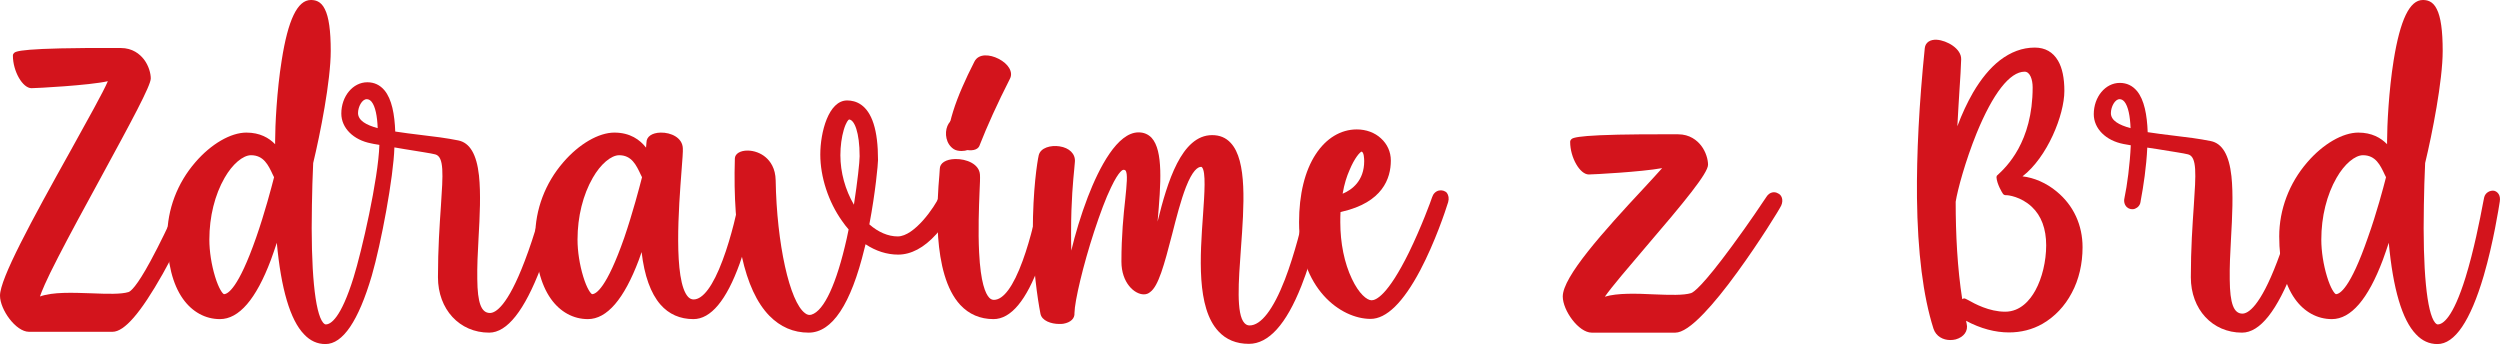
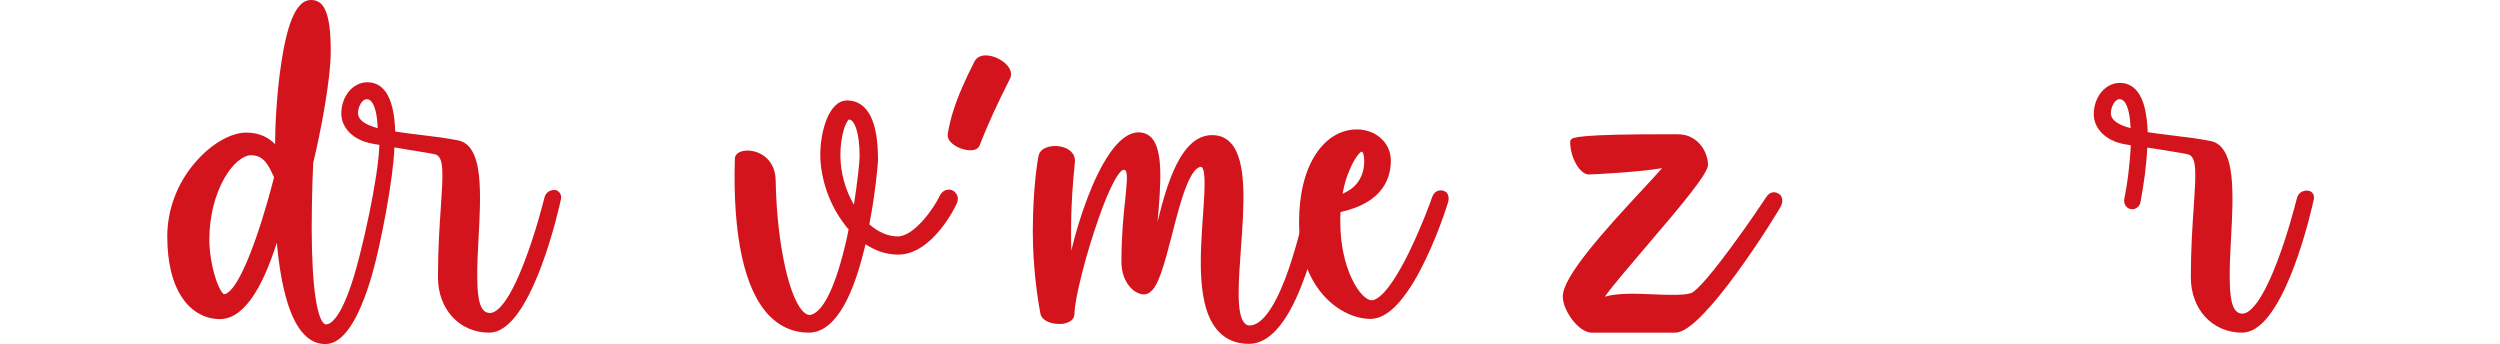
<svg xmlns="http://www.w3.org/2000/svg" version="1.1" id="Vrstva_1" x="0px" y="0px" viewBox="0 0 1182.2 162.7" style="enable-background:new 0 0 1182.2 162.7;" xml:space="preserve">
  <style type="text/css">
	.st0{fill:#D3141C;}
</style>
-   <path class="st0" d="M93.3,96.9c-0.1,0.1-0.2,0.4-0.3,0.6c-6.9,15.2-12.6,25.8-16.1,32.1c-10.4,18.4-18.1,27.3-23.7,27.3H13.7  C7.5,156.9,0,146.4,0,139.8c0-8,14.6-34.9,33.8-69.3c7.4-13.4,15.1-27.1,17.2-32.1c-8.9,2-33.9,3.3-36.1,3.3c-4.2,0-8.8-8-8.8-15.4  c0-0.5,0.2-0.9,0.5-1.2c0.8-0.8,2.7-2.6,49.5-2.4c0.5,0,0.8,0,1,0c5.6,0,9,2.9,10.9,5.3c2.4,3.1,3.3,6.8,3.3,9.1  c0,3.4-9.1,20.2-23.9,47.4c-7.1,13-14.4,26.4-19.9,37.1c-6,11.6-7.9,16.5-8.6,18.6c6.1-2.2,15.4-1.8,24.5-1.5  c7.2,0.3,13.9,0.5,17.4-0.6c0.9-0.3,3.7-2.3,10.4-14.7c4.3-7.9,8.7-17.2,11.6-23.4c2-4.3,3.1-6.6,3.6-7.4c1.5-2.4,3.9-2.6,5.4-1.7  C93.5,91.8,94.6,94.2,93.3,96.9z" />
  <path class="st0" d="M265.3,94c-0.3,1.5-3.7,17.1-9.5,32.4c-7.8,20.5-16,30.9-24.5,30.9c-14,0-24.2-11-24.2-26.2  c0-13.7,0.8-24.8,1.4-33.7c1-15,1.6-23.3-2.7-24.4c-1.8-0.5-8-1.4-14.6-2.5c-0.5-0.1-2.4-0.4-4.7-0.8c-0.4,14.1-6.3,45.5-10.7,60.7  c-6.3,21.4-13.7,32.3-21.9,32.3c-3.8,0-7.2-1.5-10.1-4.6c-6.6-6.8-10.9-21.6-12.9-43.3c-0.9,2.7-1.8,5.4-2.8,8.1  c-7,18.6-15.1,28-24.1,28c-6.9,0-13.1-3.4-17.5-9.6c-4.9-6.9-7.4-17.1-7.4-29.5c0-12.7,4.7-25.2,13.3-35.1c7.4-8.6,16.7-14,24.1-14  c6.4,0,10.7,2.5,13.6,5.5c0-0.6,0-1.1,0-1.3c0-7.5,0.8-24,3.1-38.3C136.2,9.3,140.7,0,147,0c1.9,0,4.7,0.4,6.6,4.3  c1.9,3.7,2.8,10.2,2.8,19.8c0,14.1-5,39.3-8.3,53c-0.3,6.4-0.5,13.2-0.6,19.9c-0.6,30.7,1.4,50.9,5.3,55.6c0.7,0.8,1.1,0.8,1.3,0.8  c2.3,0,7.1-2.9,13.1-22.2c3.8-12.2,11.7-46.4,12.2-62.7c-2-0.3-3.6-0.6-3.9-0.7c-8.4-1.6-14.1-7.3-14.1-14.1  c0-8.2,5.5-14.8,12.3-14.8c3.3,0,6,1.3,8.1,3.8c3.5,4.2,4.8,11.4,5.1,19.5c3.8,0.6,7.9,1.1,12,1.6c6.1,0.7,12.4,1.5,17.8,2.6  c5.5,1.1,8.7,6.6,9.8,16.6c0.9,8.4,0.4,19.1-0.2,29.5c-0.4,7-0.7,13.5-0.6,19.5c0.1,11.3,1.9,16,6,16c2.6,0,8.3-3.2,16.4-24.5  c4.9-12.7,8.4-26.3,9.4-30.2c0.7-2.7,3.3-3.8,5.4-3.4C264.5,90.4,265.6,92,265.3,94z M129.6,83.8c0-0.1-0.1-0.1-0.1-0.2  c-0.2-0.3-0.3-0.7-0.5-1c-2.1-4.5-4.3-9.2-10.3-9.2c-3.8,0-8.8,4.2-12.5,10.7c-4.6,8-7.2,18.3-7.2,29.2c0,5.6,1,11.9,2.7,17.5  c1.8,5.9,3.6,8.1,4.2,8.3c1.8,0,6.8-2.7,15.2-26.7C125.2,100.7,128.4,88.5,129.6,83.8z M178.6,60.6c-0.2-5.6-1.1-10.3-2.9-12.5  c-0.7-0.8-1.4-1.2-2.3-1.2c-2.2,0-4.1,3.6-4.1,6.6C169.4,57,173.1,59.1,178.6,60.6z" />
-   <path class="st0" d="M357.4,95.3c-0.2,1.5-1,5.5-2.2,10.9c-1.3,5.3-3.1,11.9-5.4,18.4c-6.3,17.5-13.7,26.3-21.9,26.3  c-6.3,0-11.6-2.3-15.6-6.9c-4.6-5.3-7.6-13.6-8.9-24.8c-0.4,1.2-0.9,2.5-1.3,3.7c-7,18.6-15.1,28-24.1,28c-6.9,0-13.1-3.4-17.5-9.6  c-4.9-6.9-7.4-17.1-7.4-29.5c0-12.7,4.7-25.2,13.3-35.1c7.4-8.6,16.7-14,24.1-14c7.5,0,12.1,3.4,15,7.1c0.1-1.2,0.2-2,0.2-2.4  c0-2.8,2.6-4.6,6.7-4.7c4.9-0.1,10.3,2.4,10.5,7.4c0.1,1.5-0.2,5.3-0.6,10.5c-1.3,16.9-4,52.1,3.1,59.8c0.8,0.8,1.6,1.2,2.6,1.2  c4.4,0,9.2-6.4,13.7-18.5c4.3-11.4,7.1-24.5,8.1-29.6c0.5-2.3,2.8-3.5,4.7-3.2C356.2,90.6,357.8,92.2,357.4,95.3z M303.6,83.8  c0-0.1-0.1-0.1-0.1-0.2c-0.2-0.3-0.3-0.7-0.5-1c-2.1-4.5-4.3-9.2-10.2-9.2c-3.8,0-8.8,4.2-12.5,10.7c-4.6,8-7.2,18.3-7.2,29.2  c0,5.6,1,11.9,2.7,17.5c1.8,5.9,3.6,8.1,4.2,8.3c1.8,0,6.8-2.7,15.2-26.7C299.2,100.7,302.4,88.5,303.6,83.8z" />
  <path class="st0" d="M452.4,96.3c-0.4,0.9-1.5,3.1-3.1,5.7c-1.6,2.6-3.8,5.8-6.6,8.8c-5.8,6.4-11.9,9.6-18,9.6  c-5.3,0-10.6-1.7-15.4-4.9c-0.2,0.7-0.3,1.3-0.5,2c-6.4,26.4-15.3,39.8-26.4,39.8c-7.2,0-13.4-2.7-18.6-8  c-11.8-12.1-17.4-37.8-16.3-74.4c0.1-2.2,2.5-3.7,6-3.7c3.1,0,6.3,1.2,8.6,3.2c2.1,1.8,4.6,5.1,4.7,10.9  c0.5,29.9,6.6,57.5,13.9,62.8c1,0.8,2,1,3,0.7c6-1.8,11.9-14.6,16.7-36c0.3-1.4,0.6-2.8,0.9-4.3c-1.1-1.2-2.1-2.6-3.1-4  c-6.5-9.1-10.3-20.9-10.3-31.4c0-10.6,3.9-25.6,12.7-25.6c4.1,0,9.6,1.9,12.5,11c1.4,4.4,2.1,10,2.1,17.2c0,1.8-1.2,15.2-4.1,30.4  c4.2,3.7,8.9,5.7,13.4,5.7c8,0,17.6-14.2,19.6-18.7c0.9-2,2.4-3.3,4.2-3.4c1.5-0.2,2.9,0.5,3.7,1.7  C453.2,92.7,453.2,94.5,452.4,96.3z M406.5,73.9c0-11.4-2.5-17.3-5-17.4c-0.3,0.1-1.4,1.2-2.5,4.9c-1,3.4-1.6,7.7-1.6,12  c0,8.1,2.3,16.4,6.4,23.4C405.5,85.8,406.5,76.6,406.5,73.9z" />
-   <path class="st0" d="M499.3,95.3c-0.2,1.5-1,5.5-2.2,10.9c-1.3,5.3-3.1,11.9-5.4,18.4c-6.3,17.5-13.7,26.3-21.9,26.3  c-6.3,0-11.6-2.3-15.7-6.7c-13.7-14.8-10.9-49.8-9.9-61.3c0.1-1.5,0.2-2.6,0.2-3c0-2.8,2.9-4.6,7.3-4.7c5.4-0.1,11.4,2.4,11.7,7.4  c0.1,1.4,0,4.3-0.2,8.3c-0.3,7.3-0.7,18.4-0.2,28.4c0.7,14.4,3,19.6,4.8,21.5c0.7,0.7,1.4,1,2.2,1c4.5,0,9.2-6.4,13.6-18.5  c3.9-10.6,6.6-23.1,7.9-29.6c0.5-2.3,2.9-3.5,4.9-3.2C498.1,90.6,499.8,92.2,499.3,95.3z M448,59.6c0.6-1.5,1.7-2.7,3-3.6  c1.3-0.9,2.9-1.4,4.5-1.4c3.2-0.1,5.9,1.8,7.4,5c1,2.1,0.9,6.6-2.5,9.8c-1.4,1.3-3.6,2-5.7,2c-1.5,0-2.8-0.3-3.7-0.9  C447.3,68.1,446.6,63,448,59.6z" />
  <path class="st0" d="M626.4,96.2c-0.1,0.3-0.3,1.4-0.6,2.7c-1.4,6.6-4.8,22.2-10.4,36.3c-7.2,18.2-15.5,27.4-24.8,27.4  c-6,0-10.8-2-14.4-5.9c-10.5-11.2-8.7-35.7-7.3-55.3c0.7-10,1.4-20.2-0.5-22.3c-0.2-0.2-0.3-0.2-0.4-0.2c-1.6,0-4.1,1.7-7.2,9.6  c-2.4,6.2-4.5,14.3-6.5,22.2c-3.8,14.7-6.5,24.6-10.4,27.4c0,0,0,0,0,0c-0.8,0.7-1.8,1.1-3,1.1c-4.4,0-10.6-5.4-10.6-15.5  c0-12.3,1-22.2,1.8-29.4c0.7-6.9,1.3-12.4,0.1-13.7c-0.1-0.1-0.3-0.3-1-0.3c-0.1,0-1.9,0.1-5.8,8.3c-2.5,5.1-5.2,12.4-8,20.9  c-5.2,15.9-9.2,32.8-9.3,38.5c0.2,2.6-1.8,4.5-5.3,5.1c-0.6,0.1-1.2,0.1-1.9,0.1c-3.8,0-8.3-1.5-8.9-4.9c-1.4-7.3-3.6-22-3.6-38.7  c0-19.9,2.1-33.1,2.8-36.2c0.9-3.6,5.7-4.8,9.8-4.2c4.7,0.7,7.6,3.6,7.3,7.3c-0.1,0.8-0.2,2-0.3,3.4c-0.5,5.2-1.5,15-1.5,29.7  c0,3.1,0,6.1,0.1,8.9c1.8-7.6,4.5-16.7,7.8-25.3c5.4-14,14-30.6,24-30.6c2.5,0,4.6,0.9,6.2,2.6c5.5,6.1,4.4,21.5,2.8,39.6  c4.6-18.7,11.3-40.9,25.8-40.9c3.6,0,6.5,1.2,8.8,3.7c7.8,8.4,6.3,29.6,4.8,50.1c-1.1,15.2-2.3,30.9,1.7,35.1  c0.7,0.7,1.4,1.1,2.4,1.1c5.4,0,11.2-7.5,16.7-21.7c4.7-12.2,8.1-26.4,9.9-34c0.6-2.3,1-4,1.2-4.9c0.5-1.9,1.7-3.1,3.2-3.5  c1.3-0.3,2.8,0.1,3.7,1.2C626.7,92.3,627,94.2,626.4,96.2z" />
  <path class="st0" d="M684.8,95.6c-1.3,4.2-6.2,18.9-13.2,32.2c-8.1,15.3-16,23-23.5,23c-14,0-33.8-14.2-33.8-45.7  c0-13.1,2.7-24.3,7.9-32.2c4.9-7.5,11.8-11.7,19.4-11.7c4.4,0,8.5,1.5,11.4,4.2c3,2.7,4.7,6.4,4.7,10.5c0,8.6-4,19.8-23.1,24.2  c-0.3,0.1-0.5,0.1-0.7,0.2c0,0,0,0,0,0c-0.1,1.5-0.1,3.1-0.1,4.8c0,9.8,1.9,19.3,5.5,26.8c3.3,7,7.1,10.1,9.3,10.1  c2,0,7.6-2.2,17.7-22.7c5.9-12.1,10.4-24.4,10.9-26c0.5-1.6,1.6-2.8,3.2-3.2c1.4-0.3,2.9,0.1,3.8,1.1  C685,92.3,685.3,93.9,684.8,95.6z M634.9,91.6c4.4-1.8,10.2-6.1,10.2-15.4c0-1-0.1-4.4-1.3-4.5c-0.7,0.3-3.2,2.8-5.7,8.9  C636.9,83.3,635.7,86.9,634.9,91.6z" />
  <path class="st0" d="M842.3,97.2c-1,2.1-10.4,17.3-20.6,31.3c-6,8.3-11.4,14.9-15.9,19.6c-5.9,6.2-10.4,9.2-13.6,9.2h-39.5  c-6.2,0-13.7-10.5-13.7-17.1c0-9.3,19-30.5,38.5-51.4c3.3-3.6,6.5-7,8.5-9.3c-9.9,1.8-32.6,3-34.7,3c-4.2,0-8.8-8-8.8-15.4  c0-0.5,0.2-0.9,0.5-1.2c0.8-0.8,2.7-2.6,49.5-2.4c0.5,0,0.8,0,1,0c5.6,0,9,2.9,10.9,5.3c2.4,3.1,3.3,6.8,3.3,9.1  c0,4-11.2,17.6-29.8,39.3c-7.5,8.8-15.8,18.5-19,23.1c6-1.8,14.9-1.5,23.4-1.1c7.2,0.3,13.9,0.5,17.4-0.6c1.2-0.4,5.5-3.4,19.3-22.2  c8-10.8,15.3-21.8,16.3-23.3c1.5-2.4,3.9-2.6,5.4-1.7C842.5,92.1,843.5,94.5,842.3,97.2z" />
-   <path class="st0" d="M984.8,116.9c0,7.8-1.7,15.3-5.1,21.6c-3.3,6.3-8.1,11.3-13.8,14.6c-4.9,2.8-10.3,4.1-15.9,4.1  c-6.5,0-13.4-1.8-20.3-5.5c0.1,0.5,0.2,0.9,0.3,1.4c0.8,3.4-1.3,6.3-5.2,7.4c-0.8,0.2-1.7,0.3-2.6,0.3c-3.3,0-6.7-1.7-7.9-5.4  c-4.9-15.4-7.5-36.2-7.8-61.9c-0.2-20.6,1-44.4,3.7-70.8c0.3-2.6,2.5-4.1,5.7-3.9c4.7,0.3,11.7,4.2,11.5,9.3  c-0.1,3.6-0.4,8.7-0.8,14.5c-0.3,5.1-0.7,10.9-1,17.1c2.2-5.9,4.7-11.2,7.4-15.9c3.8-6.5,8.1-11.7,12.6-15.2  c5.2-4,10.7-6.1,16.6-6.1c4.9,0,8.6,2.1,11,6.2c2,3.4,3,8.2,3,14.3c0,11.4-8.1,31.4-19.8,40.4c5.4,0.6,11.3,3.1,16.2,7.2  C980.6,97.2,984.8,106.5,984.8,116.9z M930.7,141.9c3,1.7,9.9,5.5,17.5,5.5c7.2,0,11.8-5.5,14.3-10.1c3.2-5.8,5.1-13.8,5.1-21.3  c0-7.8-2.3-14-6.8-18.2c-5.1-4.8-11.3-5.6-12.3-5.5c-0.5,0-1-0.2-1.3-0.6c-0.4-0.5-2.9-4.7-3.1-7.8c0-0.4,0.1-0.9,0.5-1.1  c4.1-3.8,16.6-15.5,16.6-41.5c0-3.6-1.2-7.4-3.8-7.4c-7,0-15,10.3-22.7,29.1c-5.3,13.1-9,26.7-9.9,32.4c0,15.4,0.8,31.4,3.1,46.1  c0.4-0.4,1.1-0.5,1.6-0.2C929.9,141.5,930.2,141.7,930.7,141.9z" />
  <path class="st0" d="M1094.2,94c-0.3,1.5-3.7,17.1-9.5,32.4c-7.8,20.5-16,30.9-24.5,30.9c-14,0-24.2-11-24.2-26.2  c0-13.7,0.8-24.8,1.4-33.7c1-15,1.6-23.3-2.7-24.4c-1.8-0.5-8-1.4-14.6-2.5c-1.6-0.2-3.1-0.5-4.7-0.7c-0.4,9-1.8,18.2-3.1,25.1  c0,0.3-0.1,0.5-0.1,0.6c-0.1,0.8-0.4,1.4-0.9,2c-0.4,0.5-1,0.9-1.7,1.2c-1.3,0.5-2.8,0.2-3.8-0.7c-1.1-1-1.6-2.6-1.2-4.3  c1.3-6.1,2.6-16,3-25c-1.2-0.2-2.4-0.4-3.4-0.6c-8.4-1.6-14.1-7.3-14.1-14.1c0-8.2,5.5-14.8,12.3-14.8c3.3,0,6,1.3,8.1,3.8  c3.5,4.2,4.8,11.4,5.1,19.5c3.8,0.6,7.9,1.1,12,1.6c6.1,0.7,12.4,1.5,17.8,2.6c5.5,1.1,8.7,6.6,9.8,16.6c0.9,8.4,0.4,19.1-0.2,29.5  c-0.4,7-0.7,13.5-0.6,19.5c0.1,11.3,1.9,16,6,16c2.6,0,8.3-3.2,16.4-24.5c4.9-12.7,8.4-26.3,9.4-30.2c0.7-2.7,3.3-3.8,5.4-3.4  C1093.3,90.4,1094.5,92,1094.2,94z M1007.5,60.6c-0.2-5.6-1.1-10.3-2.9-12.5c-0.7-0.8-1.4-1.2-2.3-1.2c-2.2,0-4.1,3.6-4.1,6.6  C998.2,57,1002,59.1,1007.5,60.6z" />
-   <path class="st0" d="M1182.1,95.3c-0.5,3.1-3,19.3-7.6,35.1c-6.3,21.4-13.7,32.3-21.9,32.3c-3.8,0-7.2-1.5-10.1-4.6  c-6.6-6.8-10.9-21.6-12.9-43.3c-0.9,2.7-1.8,5.4-2.8,8.1c-7,18.6-15.1,28-24.1,28c-6.9,0-13.1-3.4-17.5-9.6  c-4.9-6.9-7.4-17.1-7.4-29.5c0-12.7,4.7-25.2,13.3-35.1c7.4-8.6,16.7-14,24.1-14c6.4,0,10.7,2.5,13.6,5.5c0-0.6,0-1.1,0-1.3  c0-7.5,0.8-24,3.1-38.3C1135,9.3,1139.5,0,1145.7,0c1.9,0,4.7,0.4,6.6,4.3c1.9,3.7,2.8,10.2,2.8,19.8c0,14.1-5,39.3-8.3,53  c-0.3,6.4-0.5,13.2-0.6,19.9c-0.6,30.7,1.4,50.9,5.3,55.6c0.7,0.8,1.1,0.8,1.3,0.8c2.3,0,7.1-2.9,13.1-22.2  c3.9-12.6,6.8-27.3,8.3-35.3c0.2-0.9,0.3-1.7,0.5-2.5c0.5-2.3,2.8-3.5,4.7-3.2C1181,90.6,1182.6,92.2,1182.1,95.3z M1128.3,83.8  c0-0.1-0.1-0.1-0.1-0.2c-0.2-0.3-0.3-0.7-0.5-1c-2.1-4.5-4.3-9.2-10.3-9.2c-3.8,0-8.8,4.2-12.5,10.7c-4.6,8-7.2,18.3-7.2,29.2  c0,5.6,1,11.9,2.7,17.5c1.8,5.9,3.6,8.1,4.2,8.3c1.8,0,6.8-2.7,15.1-26.7C1123.9,100.7,1127.1,88.5,1128.3,83.8z" />
  <g>
    <g>
      <path class="st0" d="M448.2,63.2c1.1-6.8,3.3-13.9,6.9-22.1c1.6-3.7,3.5-7.7,5.7-12c2-3.9,7.3-3.4,11.4-1.3c4.7,2.4,7,6.3,5.4,9.4    c-6,11.8-10.7,22.2-14.4,31.6c0,0,0,0.1,0,0.1c-0.9,2.1-3.8,2.7-7.6,1.7C451.6,69.5,447.6,66.7,448.2,63.2z" />
    </g>
  </g>
</svg>